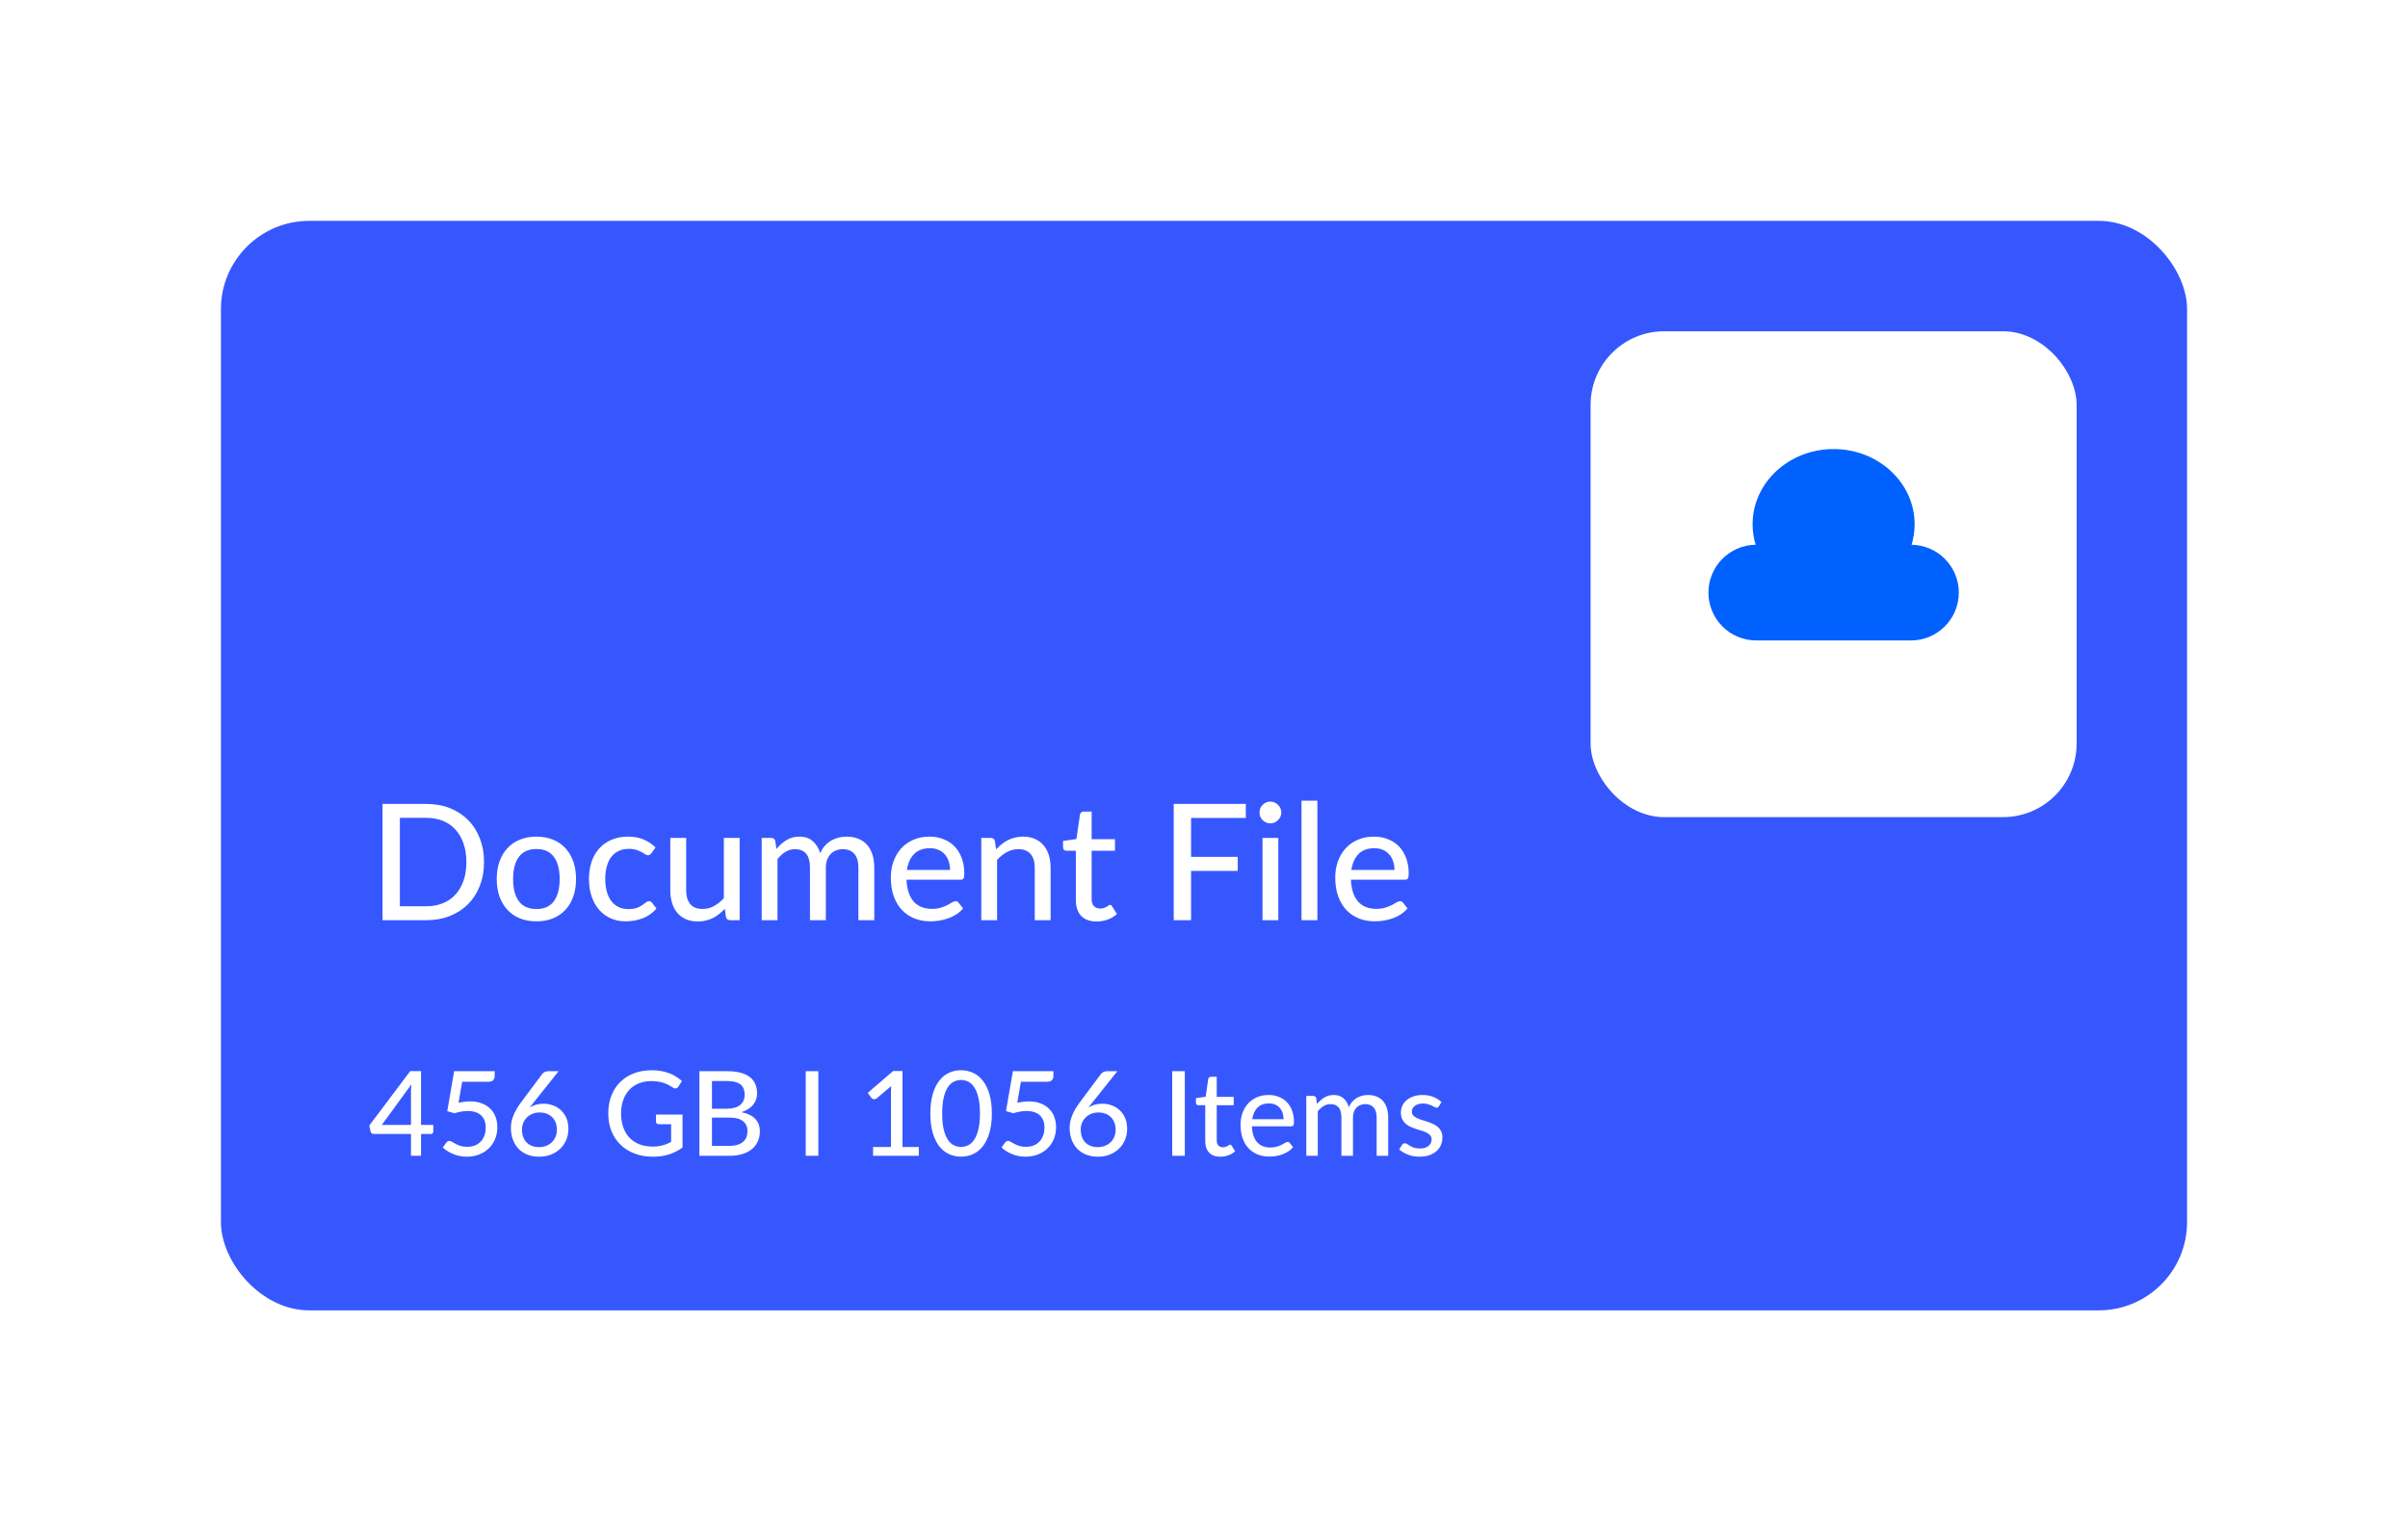
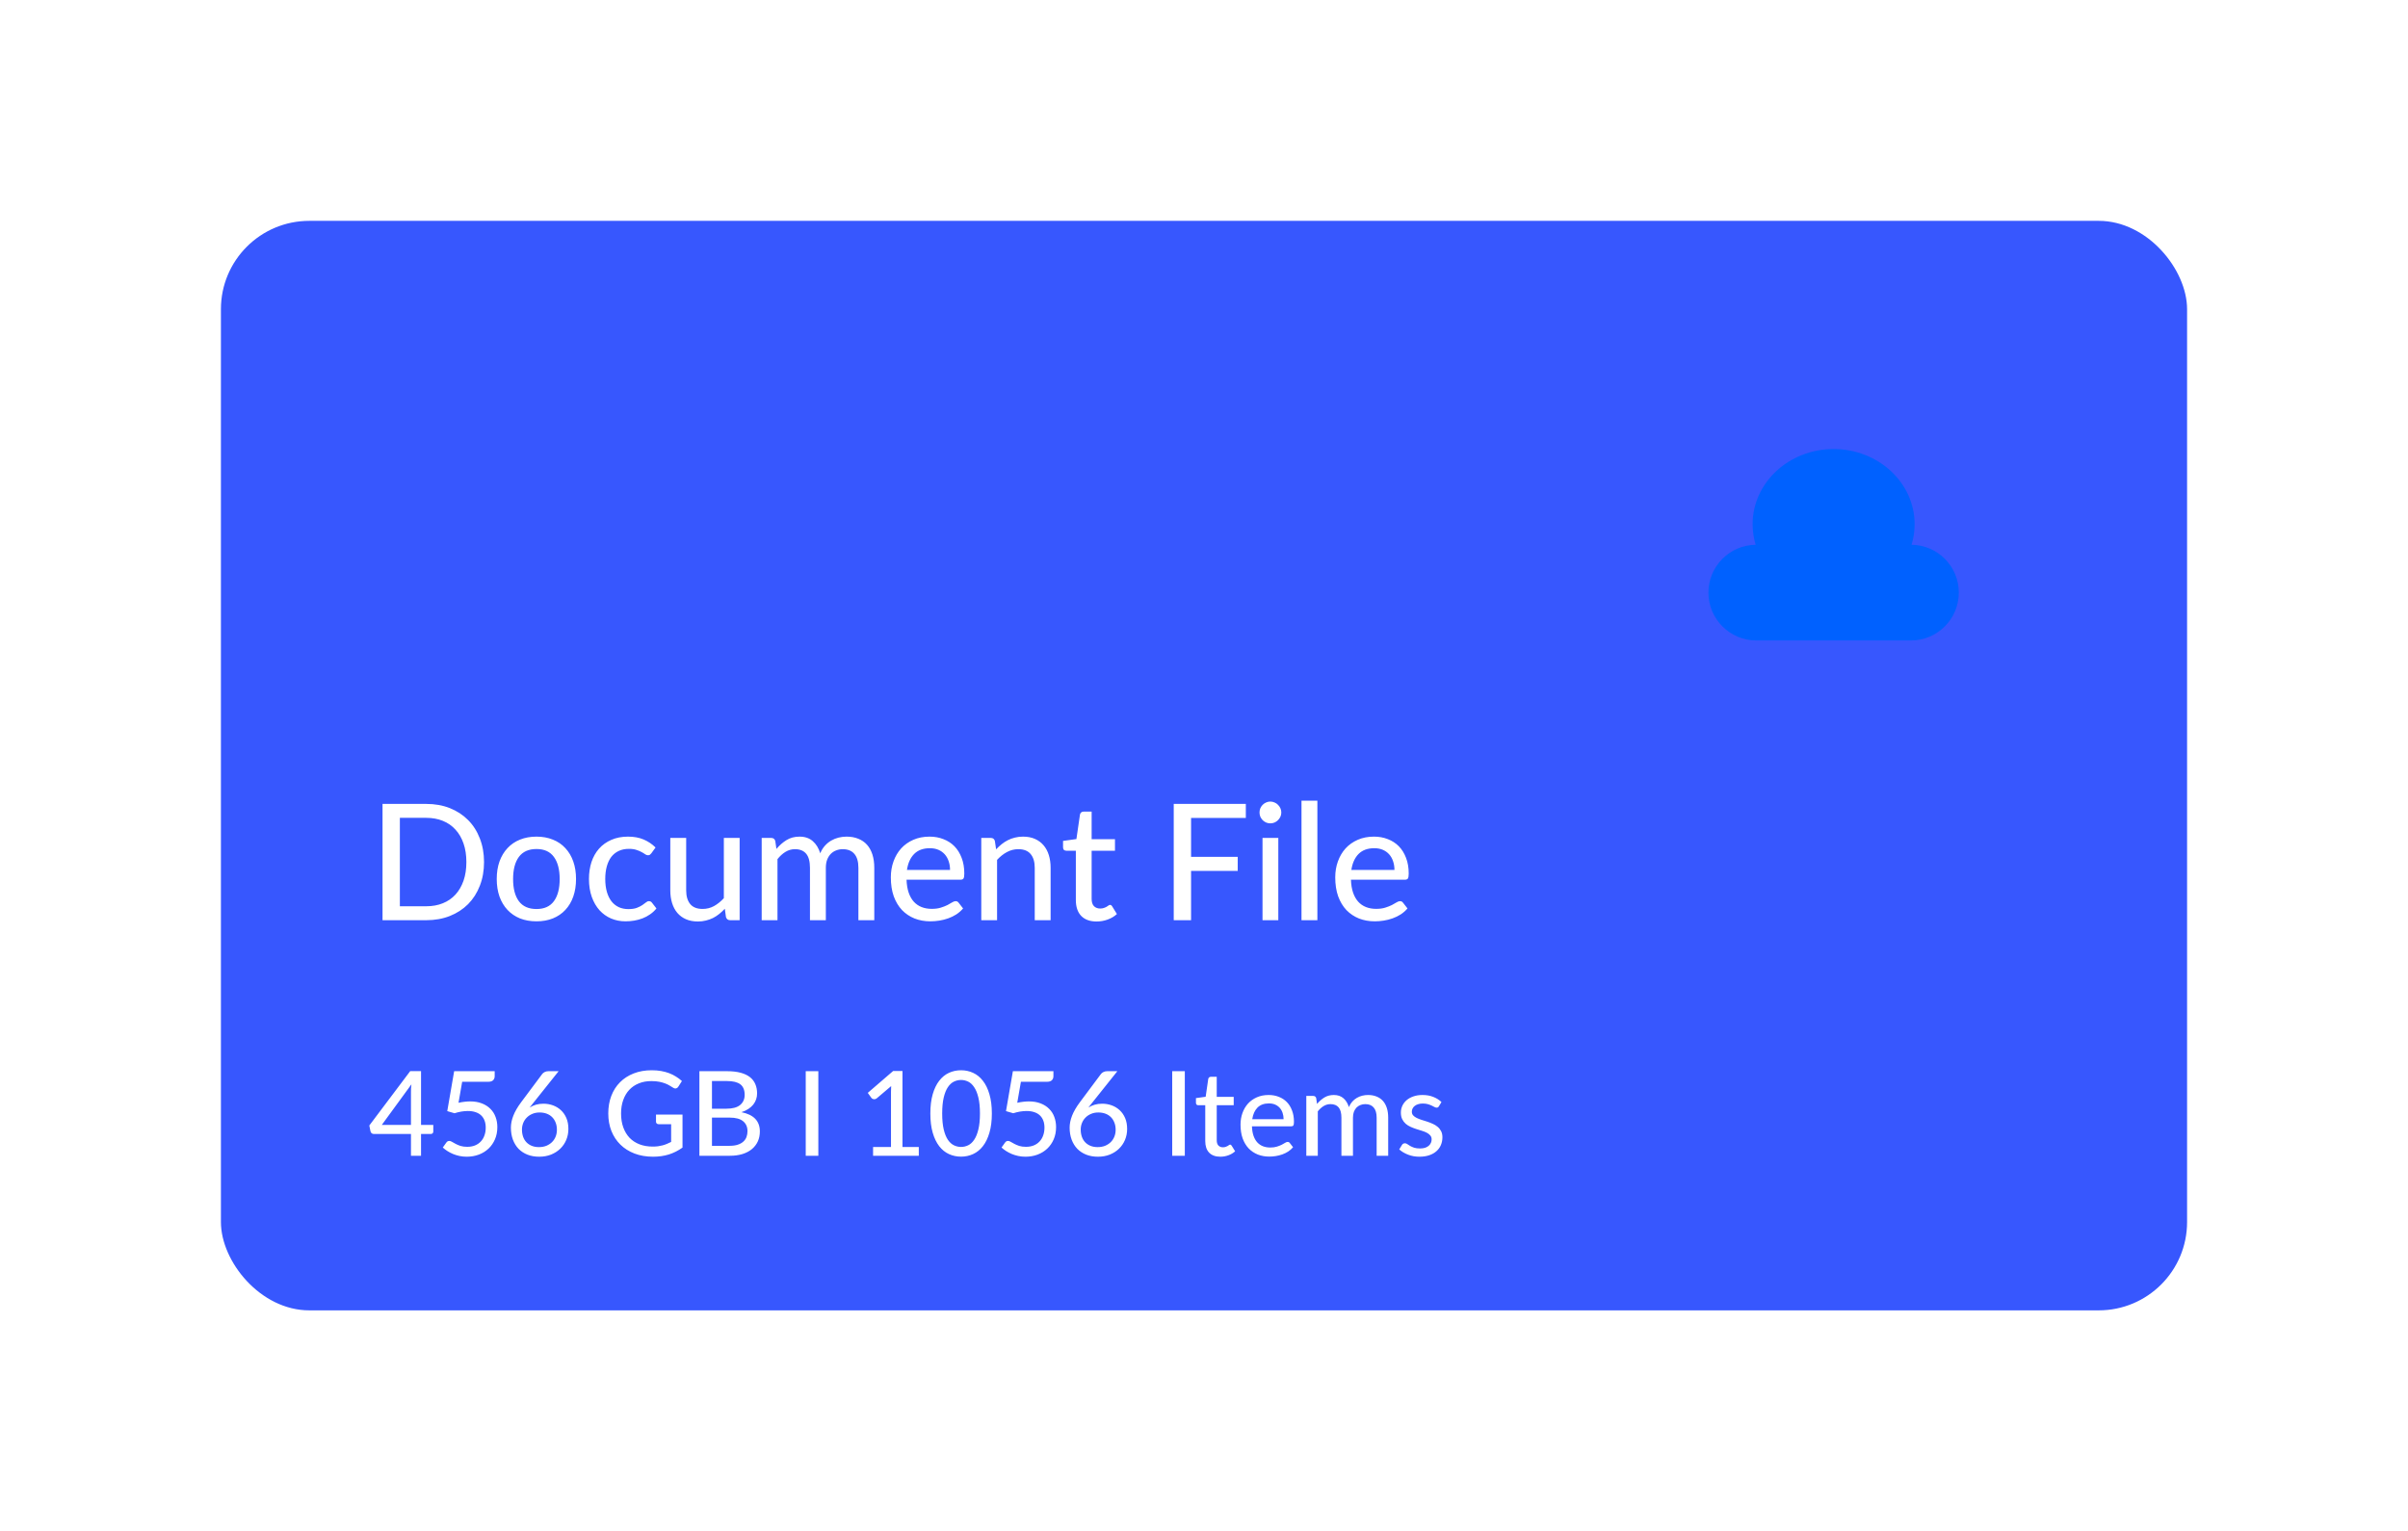
<svg xmlns="http://www.w3.org/2000/svg" width="327" height="208" viewBox="0 0 327 208" fill="none">
  <g filter="url(#filter0_d_478_898)">
    <rect x="30" y="29" width="267" height="148" rx="12" fill="#3757FE" />
-     <path d="M65.73 116.102C65.73 117.283 65.539 118.357 65.158 119.325C64.784 120.293 64.252 121.125 63.563 121.822C62.874 122.511 62.049 123.047 61.088 123.428C60.127 123.809 59.06 124 57.887 124H51.947V108.204H57.887C59.06 108.204 60.127 108.395 61.088 108.776C62.049 109.157 62.874 109.696 63.563 110.393C64.252 111.082 64.784 111.915 65.158 112.89C65.539 113.858 65.73 114.929 65.73 116.102ZM63.332 116.102C63.332 115.163 63.204 114.324 62.947 113.583C62.69 112.835 62.324 112.204 61.847 111.691C61.378 111.17 60.806 110.774 60.131 110.503C59.464 110.232 58.716 110.096 57.887 110.096H54.301V122.108H57.887C58.716 122.108 59.464 121.972 60.131 121.701C60.806 121.43 61.378 121.037 61.847 120.524C62.324 120.003 62.69 119.373 62.947 118.632C63.204 117.891 63.332 117.048 63.332 116.102ZM72.856 112.648C73.677 112.648 74.418 112.784 75.078 113.055C75.745 113.319 76.31 113.704 76.772 114.21C77.241 114.709 77.601 115.314 77.85 116.025C78.099 116.729 78.224 117.521 78.224 118.401C78.224 119.281 78.099 120.077 77.85 120.788C77.601 121.499 77.241 122.104 76.772 122.603C76.31 123.102 75.745 123.487 75.078 123.758C74.418 124.022 73.677 124.154 72.856 124.154C72.027 124.154 71.279 124.022 70.612 123.758C69.952 123.487 69.387 123.102 68.918 122.603C68.449 122.104 68.086 121.499 67.829 120.788C67.58 120.077 67.455 119.281 67.455 118.401C67.455 117.521 67.58 116.729 67.829 116.025C68.086 115.314 68.449 114.709 68.918 114.21C69.387 113.704 69.952 113.319 70.612 113.055C71.279 112.784 72.027 112.648 72.856 112.648ZM72.856 122.482C73.912 122.482 74.7 122.126 75.221 121.415C75.742 120.704 76.002 119.703 76.002 118.412C76.002 117.121 75.742 116.12 75.221 115.409C74.7 114.69 73.912 114.331 72.856 114.331C71.785 114.331 70.986 114.69 70.458 115.409C69.937 116.12 69.677 117.121 69.677 118.412C69.677 119.703 69.937 120.704 70.458 121.415C70.986 122.126 71.785 122.482 72.856 122.482ZM88.45 114.914C88.384 114.995 88.318 115.061 88.252 115.112C88.194 115.156 88.106 115.178 87.988 115.178C87.871 115.178 87.746 115.134 87.614 115.046C87.49 114.951 87.328 114.852 87.13 114.749C86.94 114.639 86.705 114.54 86.426 114.452C86.155 114.357 85.818 114.309 85.414 114.309C84.886 114.309 84.421 114.404 84.017 114.595C83.614 114.786 83.277 115.057 83.005 115.409C82.741 115.761 82.54 116.19 82.4 116.696C82.261 117.202 82.191 117.77 82.191 118.401C82.191 119.054 82.265 119.637 82.411 120.15C82.558 120.656 82.767 121.085 83.038 121.437C83.31 121.782 83.64 122.046 84.028 122.229C84.417 122.405 84.85 122.493 85.326 122.493C85.788 122.493 86.17 122.438 86.47 122.328C86.771 122.211 87.02 122.086 87.218 121.954C87.416 121.822 87.581 121.701 87.713 121.591C87.845 121.474 87.981 121.415 88.12 121.415C88.296 121.415 88.432 121.481 88.527 121.613L89.143 122.405C88.887 122.72 88.597 122.988 88.274 123.208C87.959 123.428 87.622 123.608 87.262 123.747C86.903 123.886 86.525 123.989 86.129 124.055C85.741 124.121 85.345 124.154 84.941 124.154C84.245 124.154 83.592 124.026 82.983 123.769C82.382 123.512 81.858 123.138 81.41 122.647C80.97 122.156 80.622 121.554 80.365 120.843C80.109 120.124 79.98 119.31 79.98 118.401C79.98 117.572 80.094 116.806 80.321 116.102C80.556 115.398 80.897 114.793 81.344 114.287C81.799 113.774 82.356 113.374 83.016 113.088C83.676 112.795 84.432 112.648 85.282 112.648C86.082 112.648 86.786 112.776 87.394 113.033C88.003 113.29 88.546 113.653 89.022 114.122L88.45 114.914ZM100.441 112.824V124H99.154C98.86 124 98.67 123.857 98.582 123.571L98.428 122.449C98.186 122.706 97.933 122.94 97.669 123.153C97.405 123.366 97.122 123.549 96.822 123.703C96.521 123.85 96.202 123.963 95.865 124.044C95.527 124.132 95.164 124.176 94.776 124.176C94.16 124.176 93.617 124.073 93.148 123.868C92.686 123.663 92.297 123.377 91.982 123.01C91.666 122.636 91.428 122.189 91.267 121.668C91.105 121.147 91.025 120.572 91.025 119.941V112.824H93.181V119.941C93.181 120.74 93.364 121.364 93.731 121.811C94.097 122.251 94.658 122.471 95.414 122.471C95.964 122.471 96.477 122.343 96.954 122.086C97.43 121.822 97.878 121.463 98.296 121.008V112.824H100.441ZM103.435 124V112.824H104.722C105.022 112.824 105.209 112.967 105.283 113.253L105.437 114.32C105.847 113.829 106.302 113.429 106.801 113.121C107.307 112.806 107.897 112.648 108.572 112.648C109.312 112.648 109.914 112.853 110.376 113.264C110.838 113.667 111.175 114.217 111.388 114.914C111.549 114.518 111.758 114.177 112.015 113.891C112.271 113.605 112.557 113.37 112.873 113.187C113.188 113.004 113.522 112.868 113.874 112.78C114.233 112.692 114.596 112.648 114.963 112.648C115.557 112.648 116.085 112.743 116.547 112.934C117.016 113.117 117.412 113.389 117.735 113.748C118.057 114.107 118.303 114.551 118.472 115.079C118.64 115.607 118.725 116.208 118.725 116.883V124H116.569V116.883C116.569 116.047 116.385 115.416 116.019 114.991C115.659 114.566 115.131 114.353 114.435 114.353C114.127 114.353 113.833 114.408 113.555 114.518C113.276 114.621 113.03 114.778 112.818 114.991C112.612 115.204 112.447 115.468 112.323 115.783C112.205 116.098 112.147 116.465 112.147 116.883V124H109.991V116.883C109.991 116.018 109.818 115.38 109.474 114.969C109.129 114.558 108.623 114.353 107.956 114.353C107.494 114.353 107.065 114.474 106.669 114.716C106.273 114.958 105.91 115.288 105.58 115.706V124H103.435ZM129.014 117.169C129.014 116.744 128.951 116.351 128.827 115.992C128.709 115.633 128.533 115.321 128.299 115.057C128.064 114.793 127.778 114.588 127.441 114.441C127.103 114.294 126.715 114.221 126.275 114.221C125.373 114.221 124.661 114.481 124.141 115.002C123.627 115.523 123.301 116.245 123.162 117.169H129.014ZM130.785 122.405C130.521 122.713 130.216 122.981 129.872 123.208C129.527 123.428 129.16 123.608 128.772 123.747C128.383 123.886 127.98 123.989 127.562 124.055C127.151 124.121 126.744 124.154 126.341 124.154C125.571 124.154 124.856 124.026 124.196 123.769C123.543 123.505 122.975 123.124 122.491 122.625C122.014 122.119 121.64 121.496 121.369 120.755C121.105 120.007 120.973 119.149 120.973 118.181C120.973 117.404 121.094 116.681 121.336 116.014C121.578 115.339 121.922 114.753 122.37 114.254C122.824 113.755 123.378 113.363 124.031 113.077C124.683 112.791 125.417 112.648 126.231 112.648C126.913 112.648 127.54 112.762 128.112 112.989C128.691 113.209 129.19 113.532 129.608 113.957C130.026 114.382 130.352 114.907 130.587 115.53C130.829 116.153 130.95 116.865 130.95 117.664C130.95 117.994 130.913 118.218 130.84 118.335C130.766 118.445 130.631 118.5 130.433 118.5H123.107C123.129 119.167 123.224 119.75 123.393 120.249C123.561 120.74 123.792 121.151 124.086 121.481C124.386 121.811 124.742 122.057 125.153 122.218C125.563 122.379 126.022 122.46 126.528 122.46C127.004 122.46 127.415 122.405 127.76 122.295C128.112 122.185 128.412 122.068 128.662 121.943C128.918 121.811 129.131 121.69 129.3 121.58C129.476 121.47 129.63 121.415 129.762 121.415C129.938 121.415 130.073 121.481 130.169 121.613L130.785 122.405ZM135.268 114.375C135.51 114.118 135.763 113.884 136.027 113.671C136.291 113.458 136.57 113.279 136.863 113.132C137.164 112.978 137.483 112.861 137.82 112.78C138.165 112.692 138.531 112.648 138.92 112.648C139.536 112.648 140.075 112.751 140.537 112.956C141.006 113.161 141.399 113.451 141.714 113.825C142.029 114.192 142.268 114.635 142.429 115.156C142.59 115.677 142.671 116.252 142.671 116.883V124H140.515V116.883C140.515 116.084 140.332 115.464 139.965 115.024C139.598 114.577 139.037 114.353 138.282 114.353C137.732 114.353 137.215 114.485 136.731 114.749C136.254 115.006 135.811 115.358 135.4 115.805V124H133.255V112.824H134.542C134.843 112.824 135.03 112.967 135.103 113.253L135.268 114.375ZM148.913 124.176C148.011 124.176 147.315 123.923 146.823 123.417C146.339 122.911 146.097 122.189 146.097 121.25V114.562H144.799C144.675 114.562 144.568 114.525 144.48 114.452C144.4 114.371 144.359 114.254 144.359 114.1V113.231L146.174 112.978L146.658 109.645C146.688 109.52 146.743 109.425 146.823 109.359C146.911 109.286 147.021 109.249 147.153 109.249H148.242V113H151.41V114.562H148.242V121.107C148.242 121.547 148.349 121.877 148.561 122.097C148.781 122.31 149.06 122.416 149.397 122.416C149.595 122.416 149.764 122.39 149.903 122.339C150.05 122.288 150.175 122.233 150.277 122.174C150.38 122.108 150.468 122.049 150.541 121.998C150.615 121.947 150.681 121.921 150.739 121.921C150.813 121.921 150.868 121.939 150.904 121.976C150.948 122.005 150.992 122.057 151.036 122.13L151.674 123.164C151.322 123.487 150.904 123.736 150.42 123.912C149.936 124.088 149.434 124.176 148.913 124.176ZM161.744 110.107V115.398H168.08V117.301H161.744V124H159.39V108.204H169.18V110.107H161.744ZM173.591 112.824V124H171.446V112.824H173.591ZM173.998 109.37C173.998 109.568 173.958 109.759 173.877 109.942C173.796 110.118 173.686 110.276 173.547 110.415C173.415 110.547 173.257 110.653 173.074 110.734C172.891 110.807 172.7 110.844 172.502 110.844C172.304 110.844 172.117 110.807 171.941 110.734C171.765 110.653 171.607 110.547 171.468 110.415C171.336 110.276 171.23 110.118 171.149 109.942C171.076 109.759 171.039 109.568 171.039 109.37C171.039 109.165 171.076 108.974 171.149 108.798C171.23 108.615 171.336 108.457 171.468 108.325C171.607 108.186 171.765 108.079 171.941 108.006C172.117 107.925 172.304 107.885 172.502 107.885C172.7 107.885 172.891 107.925 173.074 108.006C173.257 108.079 173.415 108.186 173.547 108.325C173.686 108.457 173.796 108.615 173.877 108.798C173.958 108.974 173.998 109.165 173.998 109.37ZM178.896 107.764V124H176.74V107.764H178.896ZM189.363 117.169C189.363 116.744 189.301 116.351 189.176 115.992C189.059 115.633 188.883 115.321 188.648 115.057C188.413 114.793 188.127 114.588 187.79 114.441C187.453 114.294 187.064 114.221 186.624 114.221C185.722 114.221 185.011 114.481 184.49 115.002C183.977 115.523 183.65 116.245 183.511 117.169H189.363ZM191.134 122.405C190.87 122.713 190.566 122.981 190.221 123.208C189.876 123.428 189.51 123.608 189.121 123.747C188.732 123.886 188.329 123.989 187.911 124.055C187.5 124.121 187.093 124.154 186.69 124.154C185.92 124.154 185.205 124.026 184.545 123.769C183.892 123.505 183.324 123.124 182.84 122.625C182.363 122.119 181.989 121.496 181.718 120.755C181.454 120.007 181.322 119.149 181.322 118.181C181.322 117.404 181.443 116.681 181.685 116.014C181.927 115.339 182.272 114.753 182.719 114.254C183.174 113.755 183.727 113.363 184.38 113.077C185.033 112.791 185.766 112.648 186.58 112.648C187.262 112.648 187.889 112.762 188.461 112.989C189.04 113.209 189.539 113.532 189.957 113.957C190.375 114.382 190.701 114.907 190.936 115.53C191.178 116.153 191.299 116.865 191.299 117.664C191.299 117.994 191.262 118.218 191.189 118.335C191.116 118.445 190.98 118.5 190.782 118.5H183.456C183.478 119.167 183.573 119.75 183.742 120.249C183.911 120.74 184.142 121.151 184.435 121.481C184.736 121.811 185.091 122.057 185.502 122.218C185.913 122.379 186.371 122.46 186.877 122.46C187.354 122.46 187.764 122.405 188.109 122.295C188.461 122.185 188.762 122.068 189.011 121.943C189.268 121.811 189.48 121.69 189.649 121.58C189.825 121.47 189.979 121.415 190.111 121.415C190.287 121.415 190.423 121.481 190.518 121.613L191.134 122.405Z" fill="white" />
+     <path d="M65.73 116.102C65.73 117.283 65.539 118.357 65.158 119.325C64.784 120.293 64.252 121.125 63.563 121.822C62.874 122.511 62.049 123.047 61.088 123.428C60.127 123.809 59.06 124 57.887 124H51.947V108.204H57.887C59.06 108.204 60.127 108.395 61.088 108.776C62.049 109.157 62.874 109.696 63.563 110.393C64.252 111.082 64.784 111.915 65.158 112.89C65.539 113.858 65.73 114.929 65.73 116.102ZM63.332 116.102C63.332 115.163 63.204 114.324 62.947 113.583C62.69 112.835 62.324 112.204 61.847 111.691C61.378 111.17 60.806 110.774 60.131 110.503C59.464 110.232 58.716 110.096 57.887 110.096H54.301V122.108H57.887C58.716 122.108 59.464 121.972 60.131 121.701C60.806 121.43 61.378 121.037 61.847 120.524C62.324 120.003 62.69 119.373 62.947 118.632C63.204 117.891 63.332 117.048 63.332 116.102ZM72.856 112.648C73.677 112.648 74.418 112.784 75.078 113.055C75.745 113.319 76.31 113.704 76.772 114.21C77.241 114.709 77.601 115.314 77.85 116.025C78.099 116.729 78.224 117.521 78.224 118.401C78.224 119.281 78.099 120.077 77.85 120.788C77.601 121.499 77.241 122.104 76.772 122.603C76.31 123.102 75.745 123.487 75.078 123.758C74.418 124.022 73.677 124.154 72.856 124.154C72.027 124.154 71.279 124.022 70.612 123.758C69.952 123.487 69.387 123.102 68.918 122.603C68.449 122.104 68.086 121.499 67.829 120.788C67.58 120.077 67.455 119.281 67.455 118.401C67.455 117.521 67.58 116.729 67.829 116.025C68.086 115.314 68.449 114.709 68.918 114.21C69.387 113.704 69.952 113.319 70.612 113.055C71.279 112.784 72.027 112.648 72.856 112.648ZM72.856 122.482C73.912 122.482 74.7 122.126 75.221 121.415C75.742 120.704 76.002 119.703 76.002 118.412C76.002 117.121 75.742 116.12 75.221 115.409C74.7 114.69 73.912 114.331 72.856 114.331C71.785 114.331 70.986 114.69 70.458 115.409C69.937 116.12 69.677 117.121 69.677 118.412C69.677 119.703 69.937 120.704 70.458 121.415C70.986 122.126 71.785 122.482 72.856 122.482ZM88.45 114.914C88.384 114.995 88.318 115.061 88.252 115.112C88.194 115.156 88.106 115.178 87.988 115.178C87.871 115.178 87.746 115.134 87.614 115.046C87.49 114.951 87.328 114.852 87.13 114.749C86.94 114.639 86.705 114.54 86.426 114.452C86.155 114.357 85.818 114.309 85.414 114.309C84.886 114.309 84.421 114.404 84.017 114.595C83.614 114.786 83.277 115.057 83.005 115.409C82.741 115.761 82.54 116.19 82.4 116.696C82.261 117.202 82.191 117.77 82.191 118.401C82.191 119.054 82.265 119.637 82.411 120.15C82.558 120.656 82.767 121.085 83.038 121.437C83.31 121.782 83.64 122.046 84.028 122.229C84.417 122.405 84.85 122.493 85.326 122.493C85.788 122.493 86.17 122.438 86.47 122.328C86.771 122.211 87.02 122.086 87.218 121.954C87.416 121.822 87.581 121.701 87.713 121.591C87.845 121.474 87.981 121.415 88.12 121.415C88.296 121.415 88.432 121.481 88.527 121.613L89.143 122.405C88.887 122.72 88.597 122.988 88.274 123.208C87.959 123.428 87.622 123.608 87.262 123.747C86.903 123.886 86.525 123.989 86.129 124.055C85.741 124.121 85.345 124.154 84.941 124.154C84.245 124.154 83.592 124.026 82.983 123.769C82.382 123.512 81.858 123.138 81.41 122.647C80.97 122.156 80.622 121.554 80.365 120.843C80.109 120.124 79.98 119.31 79.98 118.401C79.98 117.572 80.094 116.806 80.321 116.102C80.556 115.398 80.897 114.793 81.344 114.287C81.799 113.774 82.356 113.374 83.016 113.088C83.676 112.795 84.432 112.648 85.282 112.648C86.082 112.648 86.786 112.776 87.394 113.033C88.003 113.29 88.546 113.653 89.022 114.122L88.45 114.914ZM100.441 112.824V124H99.154C98.86 124 98.67 123.857 98.582 123.571L98.428 122.449C98.186 122.706 97.933 122.94 97.669 123.153C97.405 123.366 97.122 123.549 96.822 123.703C96.521 123.85 96.202 123.963 95.865 124.044C95.527 124.132 95.164 124.176 94.776 124.176C94.16 124.176 93.617 124.073 93.148 123.868C92.686 123.663 92.297 123.377 91.982 123.01C91.666 122.636 91.428 122.189 91.267 121.668C91.105 121.147 91.025 120.572 91.025 119.941V112.824H93.181V119.941C93.181 120.74 93.364 121.364 93.731 121.811C94.097 122.251 94.658 122.471 95.414 122.471C95.964 122.471 96.477 122.343 96.954 122.086C97.43 121.822 97.878 121.463 98.296 121.008V112.824H100.441ZM103.435 124V112.824H104.722C105.022 112.824 105.209 112.967 105.283 113.253L105.437 114.32C105.847 113.829 106.302 113.429 106.801 113.121C107.307 112.806 107.897 112.648 108.572 112.648C109.312 112.648 109.914 112.853 110.376 113.264C110.838 113.667 111.175 114.217 111.388 114.914C111.549 114.518 111.758 114.177 112.015 113.891C112.271 113.605 112.557 113.37 112.873 113.187C113.188 113.004 113.522 112.868 113.874 112.78C114.233 112.692 114.596 112.648 114.963 112.648C115.557 112.648 116.085 112.743 116.547 112.934C117.016 113.117 117.412 113.389 117.735 113.748C118.057 114.107 118.303 114.551 118.472 115.079C118.64 115.607 118.725 116.208 118.725 116.883V124H116.569V116.883C116.569 116.047 116.385 115.416 116.019 114.991C115.659 114.566 115.131 114.353 114.435 114.353C114.127 114.353 113.833 114.408 113.555 114.518C113.276 114.621 113.03 114.778 112.818 114.991C112.612 115.204 112.447 115.468 112.323 115.783C112.205 116.098 112.147 116.465 112.147 116.883V124H109.991V116.883C109.991 116.018 109.818 115.38 109.474 114.969C109.129 114.558 108.623 114.353 107.956 114.353C107.494 114.353 107.065 114.474 106.669 114.716C106.273 114.958 105.91 115.288 105.58 115.706V124H103.435ZM129.014 117.169C129.014 116.744 128.951 116.351 128.827 115.992C128.709 115.633 128.533 115.321 128.299 115.057C128.064 114.793 127.778 114.588 127.441 114.441C127.103 114.294 126.715 114.221 126.275 114.221C125.373 114.221 124.661 114.481 124.141 115.002C123.627 115.523 123.301 116.245 123.162 117.169H129.014ZM130.785 122.405C130.521 122.713 130.216 122.981 129.872 123.208C129.527 123.428 129.16 123.608 128.772 123.747C128.383 123.886 127.98 123.989 127.562 124.055C127.151 124.121 126.744 124.154 126.341 124.154C125.571 124.154 124.856 124.026 124.196 123.769C123.543 123.505 122.975 123.124 122.491 122.625C122.014 122.119 121.64 121.496 121.369 120.755C121.105 120.007 120.973 119.149 120.973 118.181C120.973 117.404 121.094 116.681 121.336 116.014C121.578 115.339 121.922 114.753 122.37 114.254C122.824 113.755 123.378 113.363 124.031 113.077C124.683 112.791 125.417 112.648 126.231 112.648C126.913 112.648 127.54 112.762 128.112 112.989C128.691 113.209 129.19 113.532 129.608 113.957C130.026 114.382 130.352 114.907 130.587 115.53C130.829 116.153 130.95 116.865 130.95 117.664C130.95 117.994 130.913 118.218 130.84 118.335C130.766 118.445 130.631 118.5 130.433 118.5H123.107C123.129 119.167 123.224 119.75 123.393 120.249C123.561 120.74 123.792 121.151 124.086 121.481C124.386 121.811 124.742 122.057 125.153 122.218C125.563 122.379 126.022 122.46 126.528 122.46C127.004 122.46 127.415 122.405 127.76 122.295C128.112 122.185 128.412 122.068 128.662 121.943C128.918 121.811 129.131 121.69 129.3 121.58C129.476 121.47 129.63 121.415 129.762 121.415C129.938 121.415 130.073 121.481 130.169 121.613L130.785 122.405ZM135.268 114.375C135.51 114.118 135.763 113.884 136.027 113.671C136.291 113.458 136.57 113.279 136.863 113.132C137.164 112.978 137.483 112.861 137.82 112.78C138.165 112.692 138.531 112.648 138.92 112.648C139.536 112.648 140.075 112.751 140.537 112.956C141.006 113.161 141.399 113.451 141.714 113.825C142.029 114.192 142.268 114.635 142.429 115.156C142.59 115.677 142.671 116.252 142.671 116.883V124H140.515V116.883C140.515 116.084 140.332 115.464 139.965 115.024C139.598 114.577 139.037 114.353 138.282 114.353C137.732 114.353 137.215 114.485 136.731 114.749C136.254 115.006 135.811 115.358 135.4 115.805V124H133.255V112.824H134.542C134.843 112.824 135.03 112.967 135.103 113.253L135.268 114.375ZM148.913 124.176C148.011 124.176 147.315 123.923 146.823 123.417C146.339 122.911 146.097 122.189 146.097 121.25V114.562H144.799C144.675 114.562 144.568 114.525 144.48 114.452C144.4 114.371 144.359 114.254 144.359 114.1V113.231L146.174 112.978L146.658 109.645C146.688 109.52 146.743 109.425 146.823 109.359C146.911 109.286 147.021 109.249 147.153 109.249H148.242V113H151.41V114.562H148.242V121.107C148.242 121.547 148.349 121.877 148.561 122.097C148.781 122.31 149.06 122.416 149.397 122.416C149.595 122.416 149.764 122.39 149.903 122.339C150.05 122.288 150.175 122.233 150.277 122.174C150.38 122.108 150.468 122.049 150.541 121.998C150.615 121.947 150.681 121.921 150.739 121.921C150.813 121.921 150.868 121.939 150.904 121.976C150.948 122.005 150.992 122.057 151.036 122.13L151.674 123.164C151.322 123.487 150.904 123.736 150.42 123.912C149.936 124.088 149.434 124.176 148.913 124.176ZM161.744 110.107V115.398H168.08V117.301H161.744V124H159.39V108.204H169.18V110.107H161.744ZM173.591 112.824V124H171.446V112.824H173.591ZM173.998 109.37C173.998 109.568 173.958 109.759 173.877 109.942C173.796 110.118 173.686 110.276 173.547 110.415C173.415 110.547 173.257 110.653 173.074 110.734C172.891 110.807 172.7 110.844 172.502 110.844C172.304 110.844 172.117 110.807 171.941 110.734C171.765 110.653 171.607 110.547 171.468 110.415C171.336 110.276 171.23 110.118 171.149 109.942C171.076 109.759 171.039 109.568 171.039 109.37C171.039 109.165 171.076 108.974 171.149 108.798C171.23 108.615 171.336 108.457 171.468 108.325C171.607 108.186 171.765 108.079 171.941 108.006C172.117 107.925 172.304 107.885 172.502 107.885C172.7 107.885 172.891 107.925 173.074 108.006C173.257 108.079 173.415 108.186 173.547 108.325C173.686 108.457 173.796 108.615 173.877 108.798C173.958 108.974 173.998 109.165 173.998 109.37ZM178.896 107.764V124H176.74V107.764H178.896ZM189.363 117.169C189.363 116.744 189.301 116.351 189.176 115.992C189.059 115.633 188.883 115.321 188.648 115.057C188.413 114.793 188.127 114.588 187.79 114.441C187.453 114.294 187.064 114.221 186.624 114.221C185.722 114.221 185.011 114.481 184.49 115.002C183.977 115.523 183.65 116.245 183.511 117.169H189.363M191.134 122.405C190.87 122.713 190.566 122.981 190.221 123.208C189.876 123.428 189.51 123.608 189.121 123.747C188.732 123.886 188.329 123.989 187.911 124.055C187.5 124.121 187.093 124.154 186.69 124.154C185.92 124.154 185.205 124.026 184.545 123.769C183.892 123.505 183.324 123.124 182.84 122.625C182.363 122.119 181.989 121.496 181.718 120.755C181.454 120.007 181.322 119.149 181.322 118.181C181.322 117.404 181.443 116.681 181.685 116.014C181.927 115.339 182.272 114.753 182.719 114.254C183.174 113.755 183.727 113.363 184.38 113.077C185.033 112.791 185.766 112.648 186.58 112.648C187.262 112.648 187.889 112.762 188.461 112.989C189.04 113.209 189.539 113.532 189.957 113.957C190.375 114.382 190.701 114.907 190.936 115.53C191.178 116.153 191.299 116.865 191.299 117.664C191.299 117.994 191.262 118.218 191.189 118.335C191.116 118.445 190.98 118.5 190.782 118.5H183.456C183.478 119.167 183.573 119.75 183.742 120.249C183.911 120.74 184.142 121.151 184.435 121.481C184.736 121.811 185.091 122.057 185.502 122.218C185.913 122.379 186.371 122.46 186.877 122.46C187.354 122.46 187.764 122.405 188.109 122.295C188.461 122.185 188.762 122.068 189.011 121.943C189.268 121.811 189.48 121.69 189.649 121.58C189.825 121.47 189.979 121.415 190.111 121.415C190.287 121.415 190.423 121.481 190.518 121.613L191.134 122.405Z" fill="white" />
    <path d="M55.808 151.808V147.328C55.808 147.173 55.811 147.011 55.816 146.84C55.827 146.664 55.845 146.483 55.872 146.296L51.848 151.808H55.808ZM58.84 151.808V152.712C58.84 152.803 58.811 152.88 58.752 152.944C58.693 153.008 58.611 153.04 58.504 153.04H57.176V156H55.808V153.04H50.768C50.651 153.04 50.552 153.008 50.472 152.944C50.392 152.875 50.339 152.789 50.312 152.688L50.152 151.888L55.704 144.504H57.176V151.808H58.84ZM62.265 148.8C62.852 148.677 63.383 148.616 63.857 148.616C64.455 148.616 64.983 148.707 65.441 148.888C65.9 149.064 66.284 149.309 66.593 149.624C66.908 149.933 67.143 150.301 67.297 150.728C67.457 151.149 67.537 151.608 67.537 152.104C67.537 152.712 67.431 153.264 67.217 153.76C67.004 154.256 66.711 154.68 66.337 155.032C65.964 155.384 65.521 155.656 65.009 155.848C64.503 156.035 63.956 156.128 63.369 156.128C63.023 156.128 62.692 156.093 62.377 156.024C62.068 155.955 61.777 155.864 61.505 155.752C61.233 155.635 60.98 155.501 60.745 155.352C60.516 155.203 60.311 155.045 60.129 154.88L60.609 154.208C60.711 154.059 60.847 153.984 61.017 153.984C61.129 153.984 61.252 154.027 61.385 154.112C61.524 154.192 61.687 154.283 61.873 154.384C62.06 154.485 62.281 154.579 62.537 154.664C62.793 154.744 63.097 154.784 63.449 154.784C63.839 154.784 64.188 154.723 64.497 154.6C64.812 154.472 65.076 154.293 65.289 154.064C65.508 153.835 65.673 153.56 65.785 153.24C65.903 152.92 65.961 152.565 65.961 152.176C65.961 151.829 65.911 151.517 65.809 151.24C65.708 150.963 65.556 150.725 65.353 150.528C65.151 150.331 64.897 150.181 64.593 150.08C64.289 149.973 63.935 149.92 63.529 149.92C62.964 149.92 62.361 150.021 61.721 150.224L60.737 149.936L61.673 144.512H67.177V145.192C67.177 145.416 67.105 145.6 66.961 145.744C66.823 145.883 66.588 145.952 66.257 145.952H62.761L62.265 148.8ZM73.186 154.824C73.555 154.824 73.888 154.765 74.186 154.648C74.485 154.525 74.741 154.36 74.954 154.152C75.168 153.944 75.333 153.696 75.451 153.408C75.568 153.12 75.626 152.808 75.626 152.472C75.626 152.104 75.568 151.776 75.451 151.488C75.338 151.195 75.178 150.947 74.971 150.744C74.768 150.541 74.522 150.387 74.234 150.28C73.947 150.173 73.626 150.12 73.275 150.12C72.906 150.12 72.576 150.184 72.282 150.312C71.989 150.435 71.739 150.603 71.531 150.816C71.323 151.024 71.162 151.269 71.05 151.552C70.939 151.835 70.882 152.131 70.882 152.44C70.882 152.792 70.933 153.115 71.034 153.408C71.136 153.701 71.285 153.952 71.483 154.16C71.68 154.368 71.92 154.531 72.203 154.648C72.49 154.765 72.819 154.824 73.186 154.824ZM72.451 148.784C72.36 148.901 72.269 149.016 72.178 149.128C72.093 149.235 72.01 149.341 71.93 149.448C72.186 149.283 72.469 149.155 72.778 149.064C73.093 148.973 73.432 148.928 73.794 148.928C74.248 148.928 74.68 149.003 75.091 149.152C75.501 149.301 75.861 149.52 76.171 149.808C76.485 150.096 76.733 150.453 76.915 150.88C77.096 151.307 77.186 151.797 77.186 152.352C77.186 152.88 77.091 153.376 76.898 153.84C76.707 154.299 76.434 154.699 76.082 155.04C75.736 155.376 75.32 155.643 74.835 155.84C74.349 156.032 73.811 156.128 73.219 156.128C72.632 156.128 72.101 156.035 71.626 155.848C71.157 155.661 70.754 155.397 70.418 155.056C70.088 154.709 69.832 154.293 69.65 153.808C69.469 153.317 69.379 152.773 69.379 152.176C69.379 151.664 69.488 151.125 69.707 150.56C69.93 149.989 70.282 149.381 70.763 148.736L73.635 144.888C73.715 144.781 73.826 144.693 73.971 144.624C74.115 144.549 74.28 144.512 74.466 144.512H75.859L72.451 148.784ZM92.683 150.408V154.888C92.101 155.304 91.483 155.616 90.827 155.824C90.171 156.027 89.456 156.128 88.683 156.128C87.755 156.128 86.915 155.984 86.163 155.696C85.416 155.408 84.779 155.005 84.251 154.488C83.723 153.971 83.315 153.352 83.027 152.632C82.744 151.912 82.603 151.12 82.603 150.256C82.603 149.387 82.739 148.592 83.011 147.872C83.288 147.147 83.683 146.528 84.195 146.016C84.707 145.499 85.325 145.099 86.051 144.816C86.781 144.528 87.6 144.384 88.507 144.384C88.965 144.384 89.389 144.419 89.779 144.488C90.173 144.557 90.539 144.656 90.875 144.784C91.211 144.912 91.52 145.067 91.803 145.248C92.091 145.424 92.357 145.624 92.603 145.848L92.115 146.616C92.04 146.739 91.941 146.816 91.819 146.848C91.696 146.88 91.563 146.851 91.419 146.76C91.28 146.68 91.125 146.587 90.955 146.48C90.789 146.373 90.589 146.275 90.355 146.184C90.125 146.093 89.856 146.016 89.547 145.952C89.237 145.888 88.872 145.856 88.451 145.856C87.821 145.856 87.253 145.96 86.747 146.168C86.24 146.371 85.808 146.664 85.451 147.048C85.093 147.432 84.819 147.896 84.627 148.44C84.435 148.979 84.339 149.584 84.339 150.256C84.339 150.96 84.44 151.592 84.643 152.152C84.845 152.707 85.131 153.179 85.499 153.568C85.872 153.952 86.323 154.245 86.851 154.448C87.384 154.651 87.979 154.752 88.635 154.752C88.891 154.752 89.128 154.739 89.347 154.712C89.571 154.68 89.784 154.637 89.987 154.584C90.189 154.531 90.384 154.464 90.571 154.384C90.763 154.304 90.952 154.216 91.139 154.12V151.712H89.443C89.336 151.712 89.248 151.68 89.179 151.616C89.115 151.552 89.083 151.472 89.083 151.376V150.408H92.683ZM99.082 154.648C99.514 154.648 99.882 154.597 100.187 154.496C100.496 154.395 100.747 154.256 100.939 154.08C101.136 153.904 101.28 153.696 101.371 153.456C101.461 153.211 101.507 152.944 101.507 152.656C101.507 152.085 101.309 151.637 100.915 151.312C100.52 150.981 99.909 150.816 99.082 150.816H96.683V154.648H99.082ZM96.683 145.848V149.608H98.642C99.48 149.608 100.101 149.44 100.507 149.104C100.917 148.763 101.123 148.304 101.123 147.728C101.123 147.072 100.928 146.595 100.539 146.296C100.149 145.997 99.544 145.848 98.722 145.848H96.683ZM98.722 144.512C99.442 144.512 100.059 144.581 100.571 144.72C101.088 144.859 101.512 145.059 101.843 145.32C102.173 145.581 102.416 145.899 102.571 146.272C102.731 146.64 102.811 147.059 102.811 147.528C102.811 147.805 102.768 148.072 102.683 148.328C102.597 148.584 102.467 148.824 102.291 149.048C102.115 149.267 101.893 149.464 101.627 149.64C101.36 149.816 101.045 149.963 100.683 150.08C102.352 150.411 103.187 151.283 103.187 152.696C103.187 153.187 103.096 153.635 102.915 154.04C102.733 154.44 102.469 154.787 102.123 155.08C101.776 155.373 101.349 155.6 100.843 155.76C100.336 155.92 99.76 156 99.115 156H94.978V144.512H98.722ZM111.128 156H109.416V144.512H111.128V156ZM124.77 154.808V156H118.562V154.808H120.994V147.28C120.994 147.04 121.002 146.792 121.018 146.536L119.066 148.192C118.991 148.251 118.916 148.288 118.842 148.304C118.767 148.32 118.695 148.323 118.626 148.312C118.562 148.301 118.503 148.28 118.45 148.248C118.402 148.211 118.362 148.173 118.33 148.136L117.842 147.456L121.282 144.488H122.554V154.808H124.77ZM134.691 150.256C134.691 151.259 134.582 152.128 134.363 152.864C134.15 153.6 133.854 154.211 133.475 154.696C133.102 155.176 132.659 155.533 132.147 155.768C131.64 156.003 131.094 156.12 130.507 156.12C129.92 156.12 129.371 156.003 128.859 155.768C128.352 155.533 127.912 155.176 127.539 154.696C127.166 154.211 126.872 153.6 126.659 152.864C126.446 152.128 126.339 151.259 126.339 150.256C126.339 149.253 126.446 148.384 126.659 147.648C126.872 146.907 127.166 146.296 127.539 145.816C127.912 145.331 128.352 144.971 128.859 144.736C129.371 144.501 129.92 144.384 130.507 144.384C131.094 144.384 131.64 144.501 132.147 144.736C132.659 144.971 133.102 145.331 133.475 145.816C133.854 146.296 134.15 146.907 134.363 147.648C134.582 148.384 134.691 149.253 134.691 150.256ZM133.075 150.256C133.075 149.392 133.003 148.669 132.859 148.088C132.72 147.507 132.531 147.04 132.291 146.688C132.056 146.331 131.784 146.077 131.475 145.928C131.166 145.779 130.843 145.704 130.507 145.704C130.171 145.704 129.848 145.779 129.539 145.928C129.23 146.077 128.955 146.331 128.715 146.688C128.48 147.04 128.294 147.507 128.155 148.088C128.016 148.669 127.947 149.392 127.947 150.256C127.947 151.12 128.016 151.843 128.155 152.424C128.294 153.005 128.48 153.472 128.715 153.824C128.955 154.176 129.23 154.427 129.539 154.576C129.848 154.725 130.171 154.8 130.507 154.8C130.843 154.8 131.166 154.725 131.475 154.576C131.784 154.427 132.056 154.176 132.291 153.824C132.531 153.472 132.72 153.005 132.859 152.424C133.003 151.843 133.075 151.12 133.075 150.256ZM138.14 148.8C138.727 148.677 139.258 148.616 139.732 148.616C140.33 148.616 140.858 148.707 141.316 148.888C141.775 149.064 142.159 149.309 142.468 149.624C142.783 149.933 143.018 150.301 143.172 150.728C143.332 151.149 143.412 151.608 143.412 152.104C143.412 152.712 143.306 153.264 143.092 153.76C142.879 154.256 142.586 154.68 142.212 155.032C141.839 155.384 141.396 155.656 140.884 155.848C140.378 156.035 139.831 156.128 139.244 156.128C138.898 156.128 138.567 156.093 138.252 156.024C137.943 155.955 137.652 155.864 137.38 155.752C137.108 155.635 136.855 155.501 136.62 155.352C136.391 155.203 136.186 155.045 136.004 154.88L136.484 154.208C136.586 154.059 136.722 153.984 136.892 153.984C137.004 153.984 137.127 154.027 137.26 154.112C137.399 154.192 137.562 154.283 137.748 154.384C137.935 154.485 138.156 154.579 138.412 154.664C138.668 154.744 138.972 154.784 139.324 154.784C139.714 154.784 140.063 154.723 140.372 154.6C140.687 154.472 140.951 154.293 141.164 154.064C141.383 153.835 141.548 153.56 141.66 153.24C141.778 152.92 141.836 152.565 141.836 152.176C141.836 151.829 141.786 151.517 141.684 151.24C141.583 150.963 141.431 150.725 141.228 150.528C141.026 150.331 140.772 150.181 140.468 150.08C140.164 149.973 139.81 149.92 139.404 149.92C138.839 149.92 138.236 150.021 137.596 150.224L136.612 149.936L137.548 144.512H143.052V145.192C143.052 145.416 142.98 145.6 142.836 145.744C142.698 145.883 142.463 145.952 142.132 145.952H138.636L138.14 148.8ZM149.062 154.824C149.43 154.824 149.763 154.765 150.062 154.648C150.36 154.525 150.616 154.36 150.83 154.152C151.043 153.944 151.208 153.696 151.326 153.408C151.443 153.12 151.502 152.808 151.502 152.472C151.502 152.104 151.443 151.776 151.326 151.488C151.214 151.195 151.054 150.947 150.846 150.744C150.643 150.541 150.398 150.387 150.11 150.28C149.822 150.173 149.502 150.12 149.15 150.12C148.782 150.12 148.451 150.184 148.158 150.312C147.864 150.435 147.614 150.603 147.406 150.816C147.198 151.024 147.038 151.269 146.926 151.552C146.814 151.835 146.758 152.131 146.758 152.44C146.758 152.792 146.808 153.115 146.91 153.408C147.011 153.701 147.16 153.952 147.358 154.16C147.555 154.368 147.795 154.531 148.078 154.648C148.366 154.765 148.694 154.824 149.062 154.824ZM148.326 148.784C148.235 148.901 148.144 149.016 148.054 149.128C147.968 149.235 147.886 149.341 147.806 149.448C148.062 149.283 148.344 149.155 148.654 149.064C148.968 148.973 149.307 148.928 149.67 148.928C150.123 148.928 150.555 149.003 150.966 149.152C151.376 149.301 151.736 149.52 152.046 149.808C152.36 150.096 152.608 150.453 152.79 150.88C152.971 151.307 153.062 151.797 153.062 152.352C153.062 152.88 152.966 153.376 152.774 153.84C152.582 154.299 152.31 154.699 151.958 155.04C151.611 155.376 151.195 155.643 150.71 155.84C150.224 156.032 149.686 156.128 149.094 156.128C148.507 156.128 147.976 156.035 147.502 155.848C147.032 155.661 146.63 155.397 146.294 155.056C145.963 154.709 145.707 154.293 145.526 153.808C145.344 153.317 145.254 152.773 145.254 152.176C145.254 151.664 145.363 151.125 145.582 150.56C145.806 149.989 146.158 149.381 146.638 148.736L149.51 144.888C149.59 144.781 149.702 144.693 149.846 144.624C149.99 144.549 150.155 144.512 150.342 144.512H151.734L148.326 148.784ZM160.894 156H159.182V144.512H160.894V156ZM165.718 156.128C165.062 156.128 164.555 155.944 164.198 155.576C163.846 155.208 163.67 154.683 163.67 154V149.136H162.726C162.635 149.136 162.558 149.109 162.494 149.056C162.435 148.997 162.406 148.912 162.406 148.8V148.168L163.726 147.984L164.078 145.56C164.099 145.469 164.139 145.4 164.198 145.352C164.262 145.299 164.342 145.272 164.438 145.272H165.23V148H167.534V149.136H165.23V153.896C165.23 154.216 165.307 154.456 165.462 154.616C165.622 154.771 165.825 154.848 166.07 154.848C166.214 154.848 166.337 154.829 166.438 154.792C166.545 154.755 166.635 154.715 166.71 154.672C166.785 154.624 166.849 154.581 166.902 154.544C166.955 154.507 167.003 154.488 167.046 154.488C167.099 154.488 167.139 154.501 167.166 154.528C167.198 154.549 167.23 154.587 167.262 154.64L167.726 155.392C167.47 155.627 167.166 155.808 166.814 155.936C166.462 156.064 166.097 156.128 165.718 156.128ZM174.308 151.032C174.308 150.723 174.263 150.437 174.172 150.176C174.087 149.915 173.959 149.688 173.788 149.496C173.617 149.304 173.409 149.155 173.164 149.048C172.919 148.941 172.636 148.888 172.316 148.888C171.66 148.888 171.143 149.077 170.764 149.456C170.391 149.835 170.153 150.36 170.052 151.032H174.308ZM175.596 154.84C175.404 155.064 175.183 155.259 174.932 155.424C174.681 155.584 174.415 155.715 174.132 155.816C173.849 155.917 173.556 155.992 173.252 156.04C172.953 156.088 172.657 156.112 172.364 156.112C171.804 156.112 171.284 156.019 170.804 155.832C170.329 155.64 169.916 155.363 169.564 155C169.217 154.632 168.945 154.179 168.748 153.64C168.556 153.096 168.46 152.472 168.46 151.768C168.46 151.203 168.548 150.677 168.724 150.192C168.9 149.701 169.151 149.275 169.476 148.912C169.807 148.549 170.209 148.264 170.684 148.056C171.159 147.848 171.692 147.744 172.284 147.744C172.78 147.744 173.236 147.827 173.652 147.992C174.073 148.152 174.436 148.387 174.74 148.696C175.044 149.005 175.281 149.387 175.452 149.84C175.628 150.293 175.716 150.811 175.716 151.392C175.716 151.632 175.689 151.795 175.636 151.88C175.583 151.96 175.484 152 175.34 152H170.012C170.028 152.485 170.097 152.909 170.22 153.272C170.343 153.629 170.511 153.928 170.724 154.168C170.943 154.408 171.201 154.587 171.5 154.704C171.799 154.821 172.132 154.88 172.5 154.88C172.847 154.88 173.145 154.84 173.396 154.76C173.652 154.68 173.871 154.595 174.052 154.504C174.239 154.408 174.393 154.32 174.516 154.24C174.644 154.16 174.756 154.12 174.852 154.12C174.98 154.12 175.079 154.168 175.148 154.264L175.596 154.84ZM177.393 156V147.872H178.329C178.548 147.872 178.684 147.976 178.737 148.184L178.849 148.96C179.148 148.603 179.478 148.312 179.841 148.088C180.209 147.859 180.638 147.744 181.129 147.744C181.668 147.744 182.105 147.893 182.441 148.192C182.777 148.485 183.022 148.885 183.177 149.392C183.294 149.104 183.446 148.856 183.633 148.648C183.82 148.44 184.028 148.269 184.257 148.136C184.486 148.003 184.729 147.904 184.985 147.84C185.246 147.776 185.51 147.744 185.777 147.744C186.209 147.744 186.593 147.813 186.929 147.952C187.27 148.085 187.558 148.283 187.793 148.544C188.028 148.805 188.206 149.128 188.329 149.512C188.452 149.896 188.513 150.333 188.513 150.824V156H186.945V150.824C186.945 150.216 186.812 149.757 186.545 149.448C186.284 149.139 185.9 148.984 185.393 148.984C185.169 148.984 184.956 149.024 184.753 149.104C184.55 149.179 184.372 149.293 184.217 149.448C184.068 149.603 183.948 149.795 183.857 150.024C183.772 150.253 183.729 150.52 183.729 150.824V156H182.161V150.824C182.161 150.195 182.036 149.731 181.785 149.432C181.534 149.133 181.166 148.984 180.681 148.984C180.345 148.984 180.033 149.072 179.745 149.248C179.457 149.424 179.193 149.664 178.953 149.968V156H177.393ZM195.404 149.272C195.361 149.341 195.316 149.392 195.268 149.424C195.22 149.451 195.158 149.464 195.084 149.464C194.998 149.464 194.902 149.435 194.796 149.376C194.694 149.317 194.569 149.253 194.42 149.184C194.276 149.115 194.105 149.051 193.908 148.992C193.71 148.933 193.476 148.904 193.204 148.904C192.98 148.904 192.774 148.933 192.588 148.992C192.406 149.045 192.252 149.123 192.124 149.224C191.996 149.32 191.897 149.437 191.828 149.576C191.758 149.709 191.724 149.853 191.724 150.008C191.724 150.211 191.782 150.379 191.9 150.512C192.022 150.645 192.18 150.76 192.372 150.856C192.569 150.952 192.79 151.04 193.036 151.12C193.286 151.195 193.54 151.275 193.796 151.36C194.057 151.445 194.31 151.544 194.556 151.656C194.806 151.763 195.028 151.899 195.22 152.064C195.417 152.224 195.574 152.419 195.692 152.648C195.814 152.877 195.876 153.157 195.876 153.488C195.876 153.867 195.806 154.219 195.668 154.544C195.534 154.864 195.334 155.141 195.068 155.376C194.806 155.611 194.481 155.795 194.092 155.928C193.702 156.061 193.257 156.128 192.756 156.128C192.196 156.128 191.678 156.035 191.204 155.848C190.729 155.661 190.332 155.424 190.012 155.136L190.38 154.536C190.422 154.461 190.476 154.405 190.54 154.368C190.604 154.325 190.689 154.304 190.796 154.304C190.897 154.304 191.001 154.341 191.108 154.416C191.214 154.491 191.342 154.573 191.492 154.664C191.641 154.749 191.822 154.829 192.036 154.904C192.249 154.973 192.516 155.008 192.836 155.008C193.102 155.008 193.334 154.976 193.532 154.912C193.729 154.843 193.892 154.752 194.02 154.64C194.153 154.523 194.252 154.389 194.316 154.24C194.38 154.091 194.412 153.933 194.412 153.768C194.412 153.555 194.35 153.379 194.228 153.24C194.11 153.096 193.953 152.973 193.756 152.872C193.564 152.771 193.342 152.683 193.092 152.608C192.841 152.533 192.585 152.453 192.324 152.368C192.062 152.283 191.806 152.184 191.556 152.072C191.305 151.96 191.081 151.819 190.884 151.648C190.692 151.477 190.534 151.269 190.412 151.024C190.294 150.779 190.236 150.48 190.236 150.128C190.236 149.813 190.3 149.512 190.428 149.224C190.561 148.936 190.75 148.683 190.996 148.464C191.246 148.245 191.553 148.072 191.916 147.944C192.284 147.811 192.702 147.744 193.172 147.744C193.71 147.744 194.196 147.829 194.628 148C195.065 148.171 195.438 148.405 195.748 148.704L195.404 149.272Z" fill="white" />
    <g filter="url(#filter1_d_478_898)">
-       <rect x="216" y="40" width="66" height="66" rx="10" fill="white" />
-     </g>
+       </g>
    <path fill-rule="evenodd" clip-rule="evenodd" d="M259.586 73.001C259.856 72.115 260 71.18 260 70.214C260 64.573 255.075 60 249 60C242.925 60 238 64.573 238 70.214C238 71.18 238.144 72.115 238.414 73.001C234.864 73.046 232 75.939 232 79.5C232 83.09 234.91 86 238.5 86H259.5C263.09 86 266 83.09 266 79.5C266 75.939 263.136 73.046 259.586 73.001Z" fill="#0061FF" />
  </g>
  <defs>
    <filter id="filter0_d_478_898" x="0" y="0" width="327" height="208" filterUnits="userSpaceOnUse" color-interpolation-filters="sRGB">
      <feFlood flood-opacity="0" result="BackgroundImageFix" />
      <feColorMatrix in="SourceAlpha" type="matrix" values="0 0 0 0 0 0 0 0 0 0 0 0 0 0 0 0 0 0 127 0" result="hardAlpha" />
      <feOffset dy="1" />
      <feGaussianBlur stdDeviation="15" />
      <feColorMatrix type="matrix" values="0 0 0 0 0 0 0 0 0 0 0 0 0 0 0 0 0 0 0.12 0" />
      <feBlend mode="normal" in2="BackgroundImageFix" result="effect1_dropShadow_478_898" />
      <feBlend mode="normal" in="SourceGraphic" in2="effect1_dropShadow_478_898" result="shape" />
    </filter>
    <filter id="filter1_d_478_898" x="207" y="35" width="84" height="84" filterUnits="userSpaceOnUse" color-interpolation-filters="sRGB">
      <feFlood flood-opacity="0" result="BackgroundImageFix" />
      <feColorMatrix in="SourceAlpha" type="matrix" values="0 0 0 0 0 0 0 0 0 0 0 0 0 0 0 0 0 0 127 0" result="hardAlpha" />
      <feOffset dy="4" />
      <feGaussianBlur stdDeviation="4.5" />
      <feComposite in2="hardAlpha" operator="out" />
      <feColorMatrix type="matrix" values="0 0 0 0 0 0 0 0 0 0 0 0 0 0 0 0 0 0 0.05 0" />
      <feBlend mode="normal" in2="BackgroundImageFix" result="effect1_dropShadow_478_898" />
      <feBlend mode="normal" in="SourceGraphic" in2="effect1_dropShadow_478_898" result="shape" />
    </filter>
  </defs>
</svg>